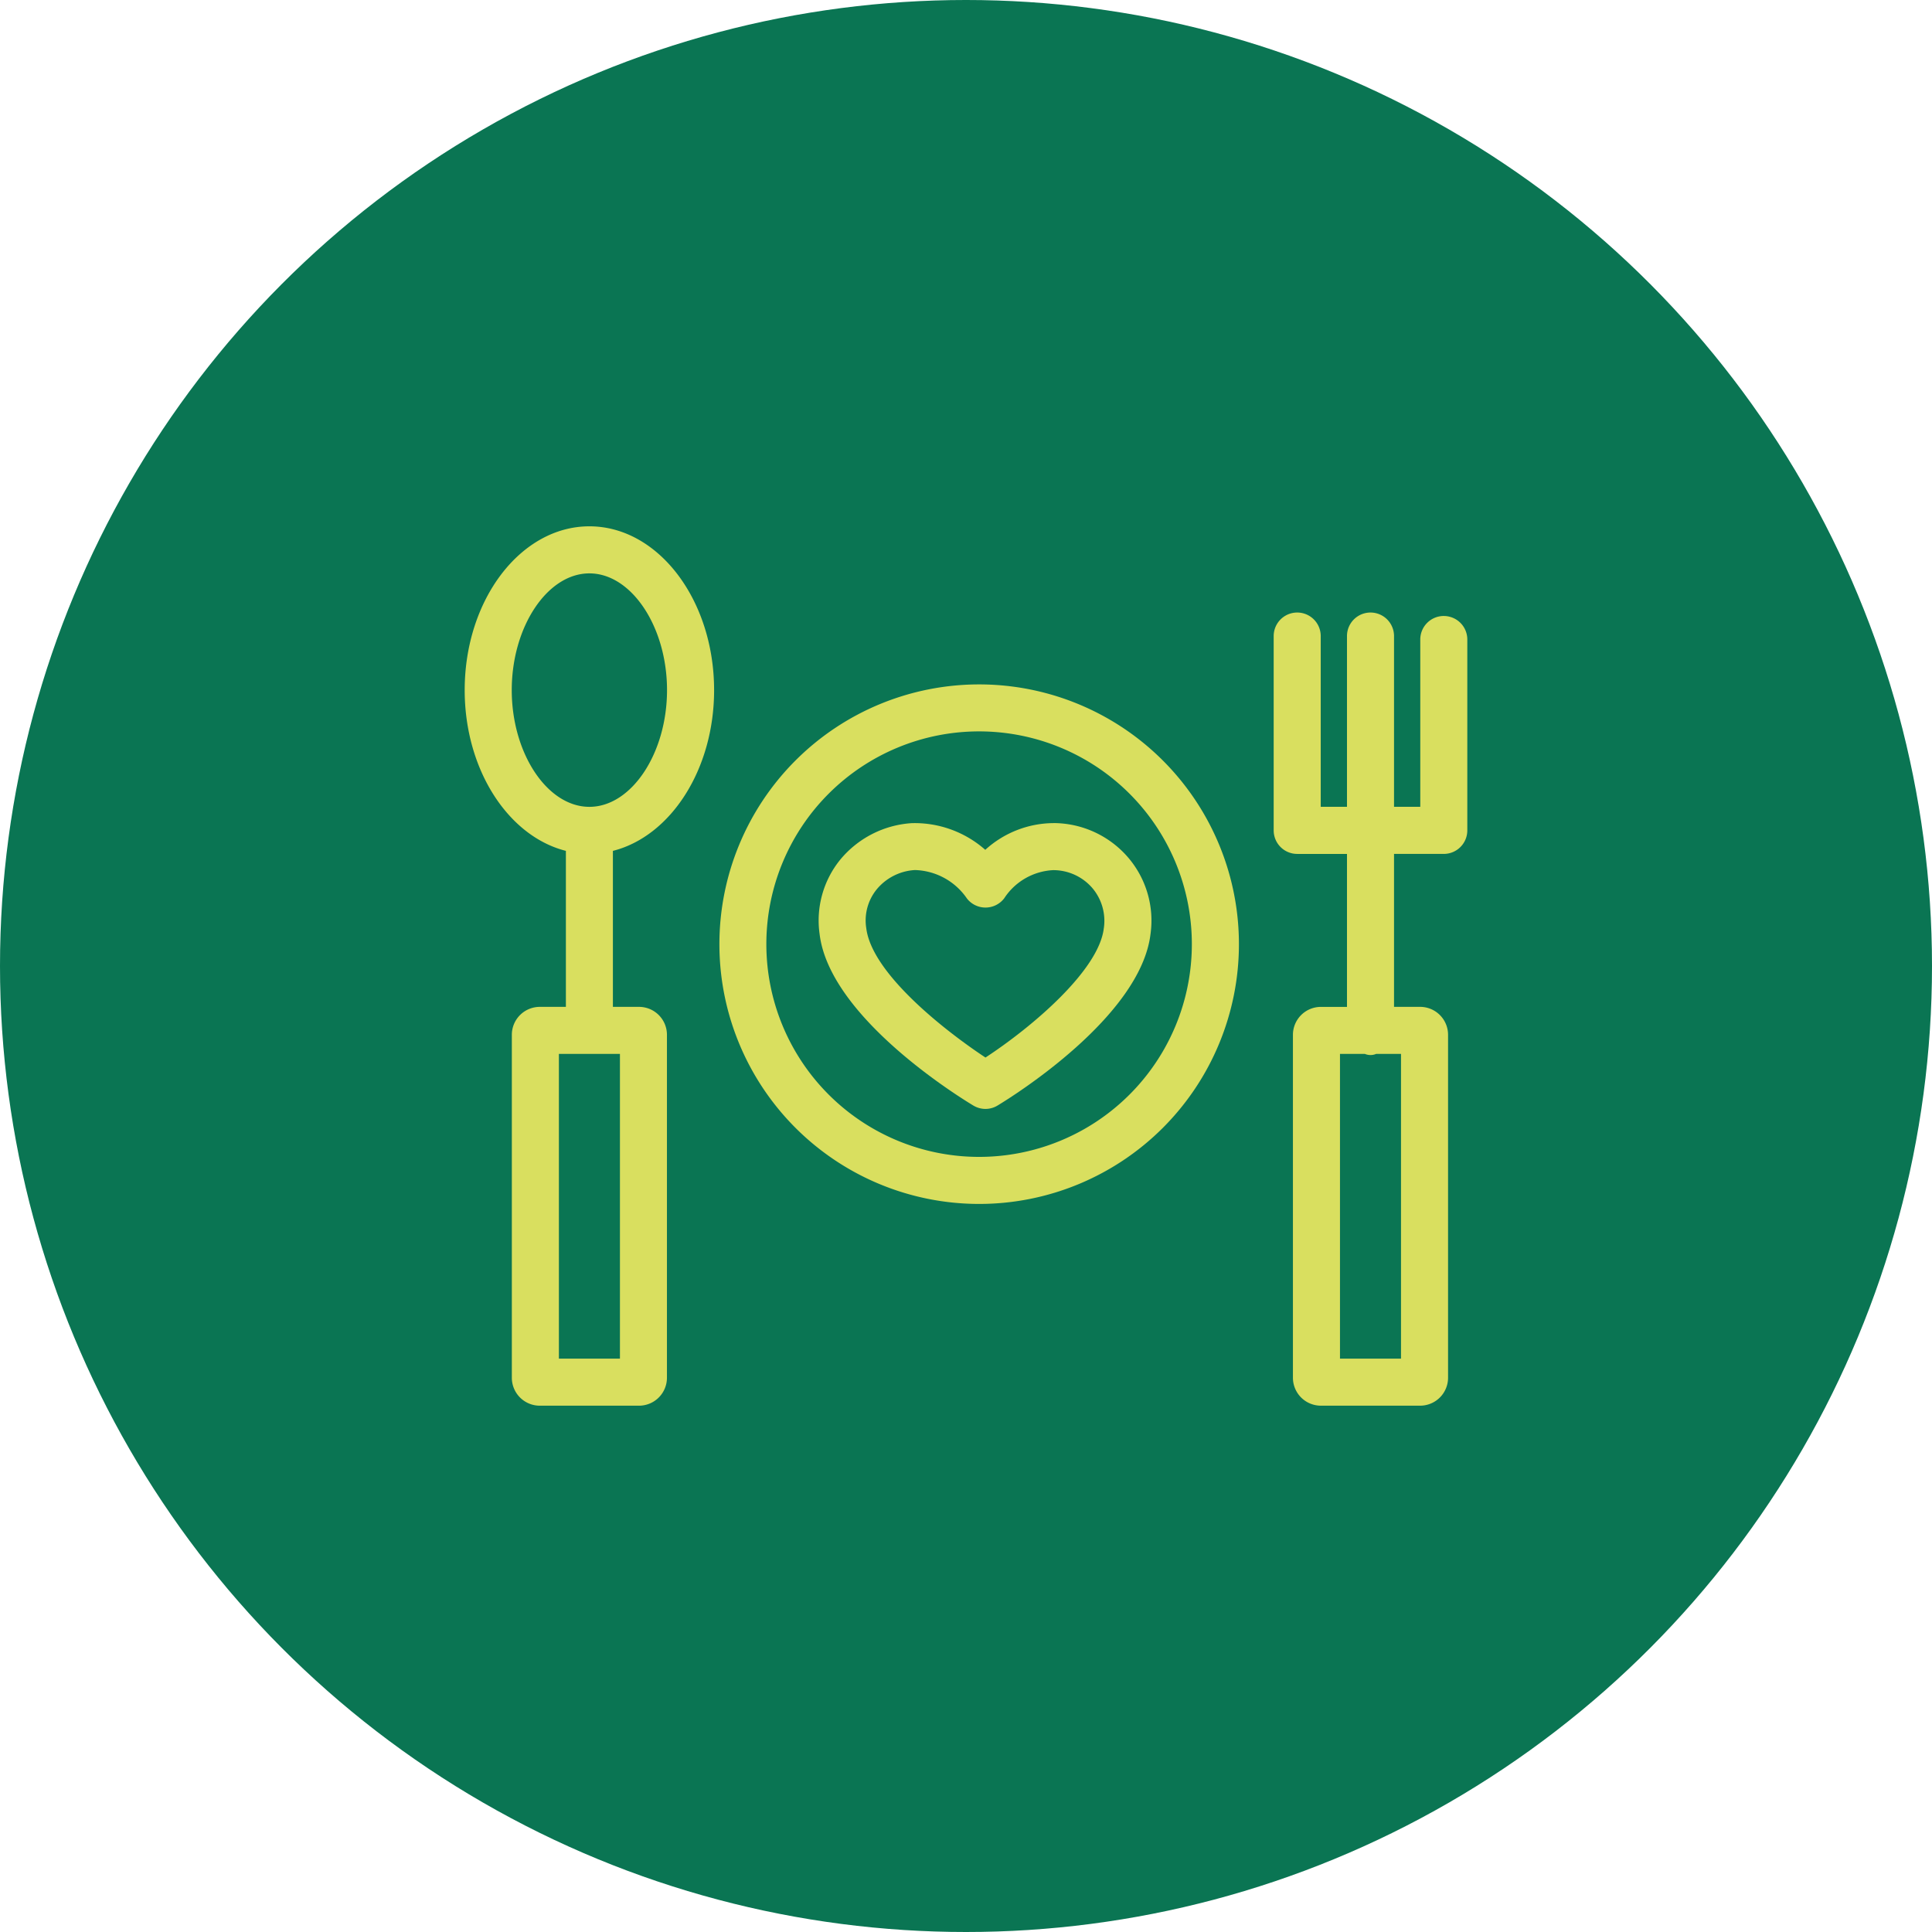
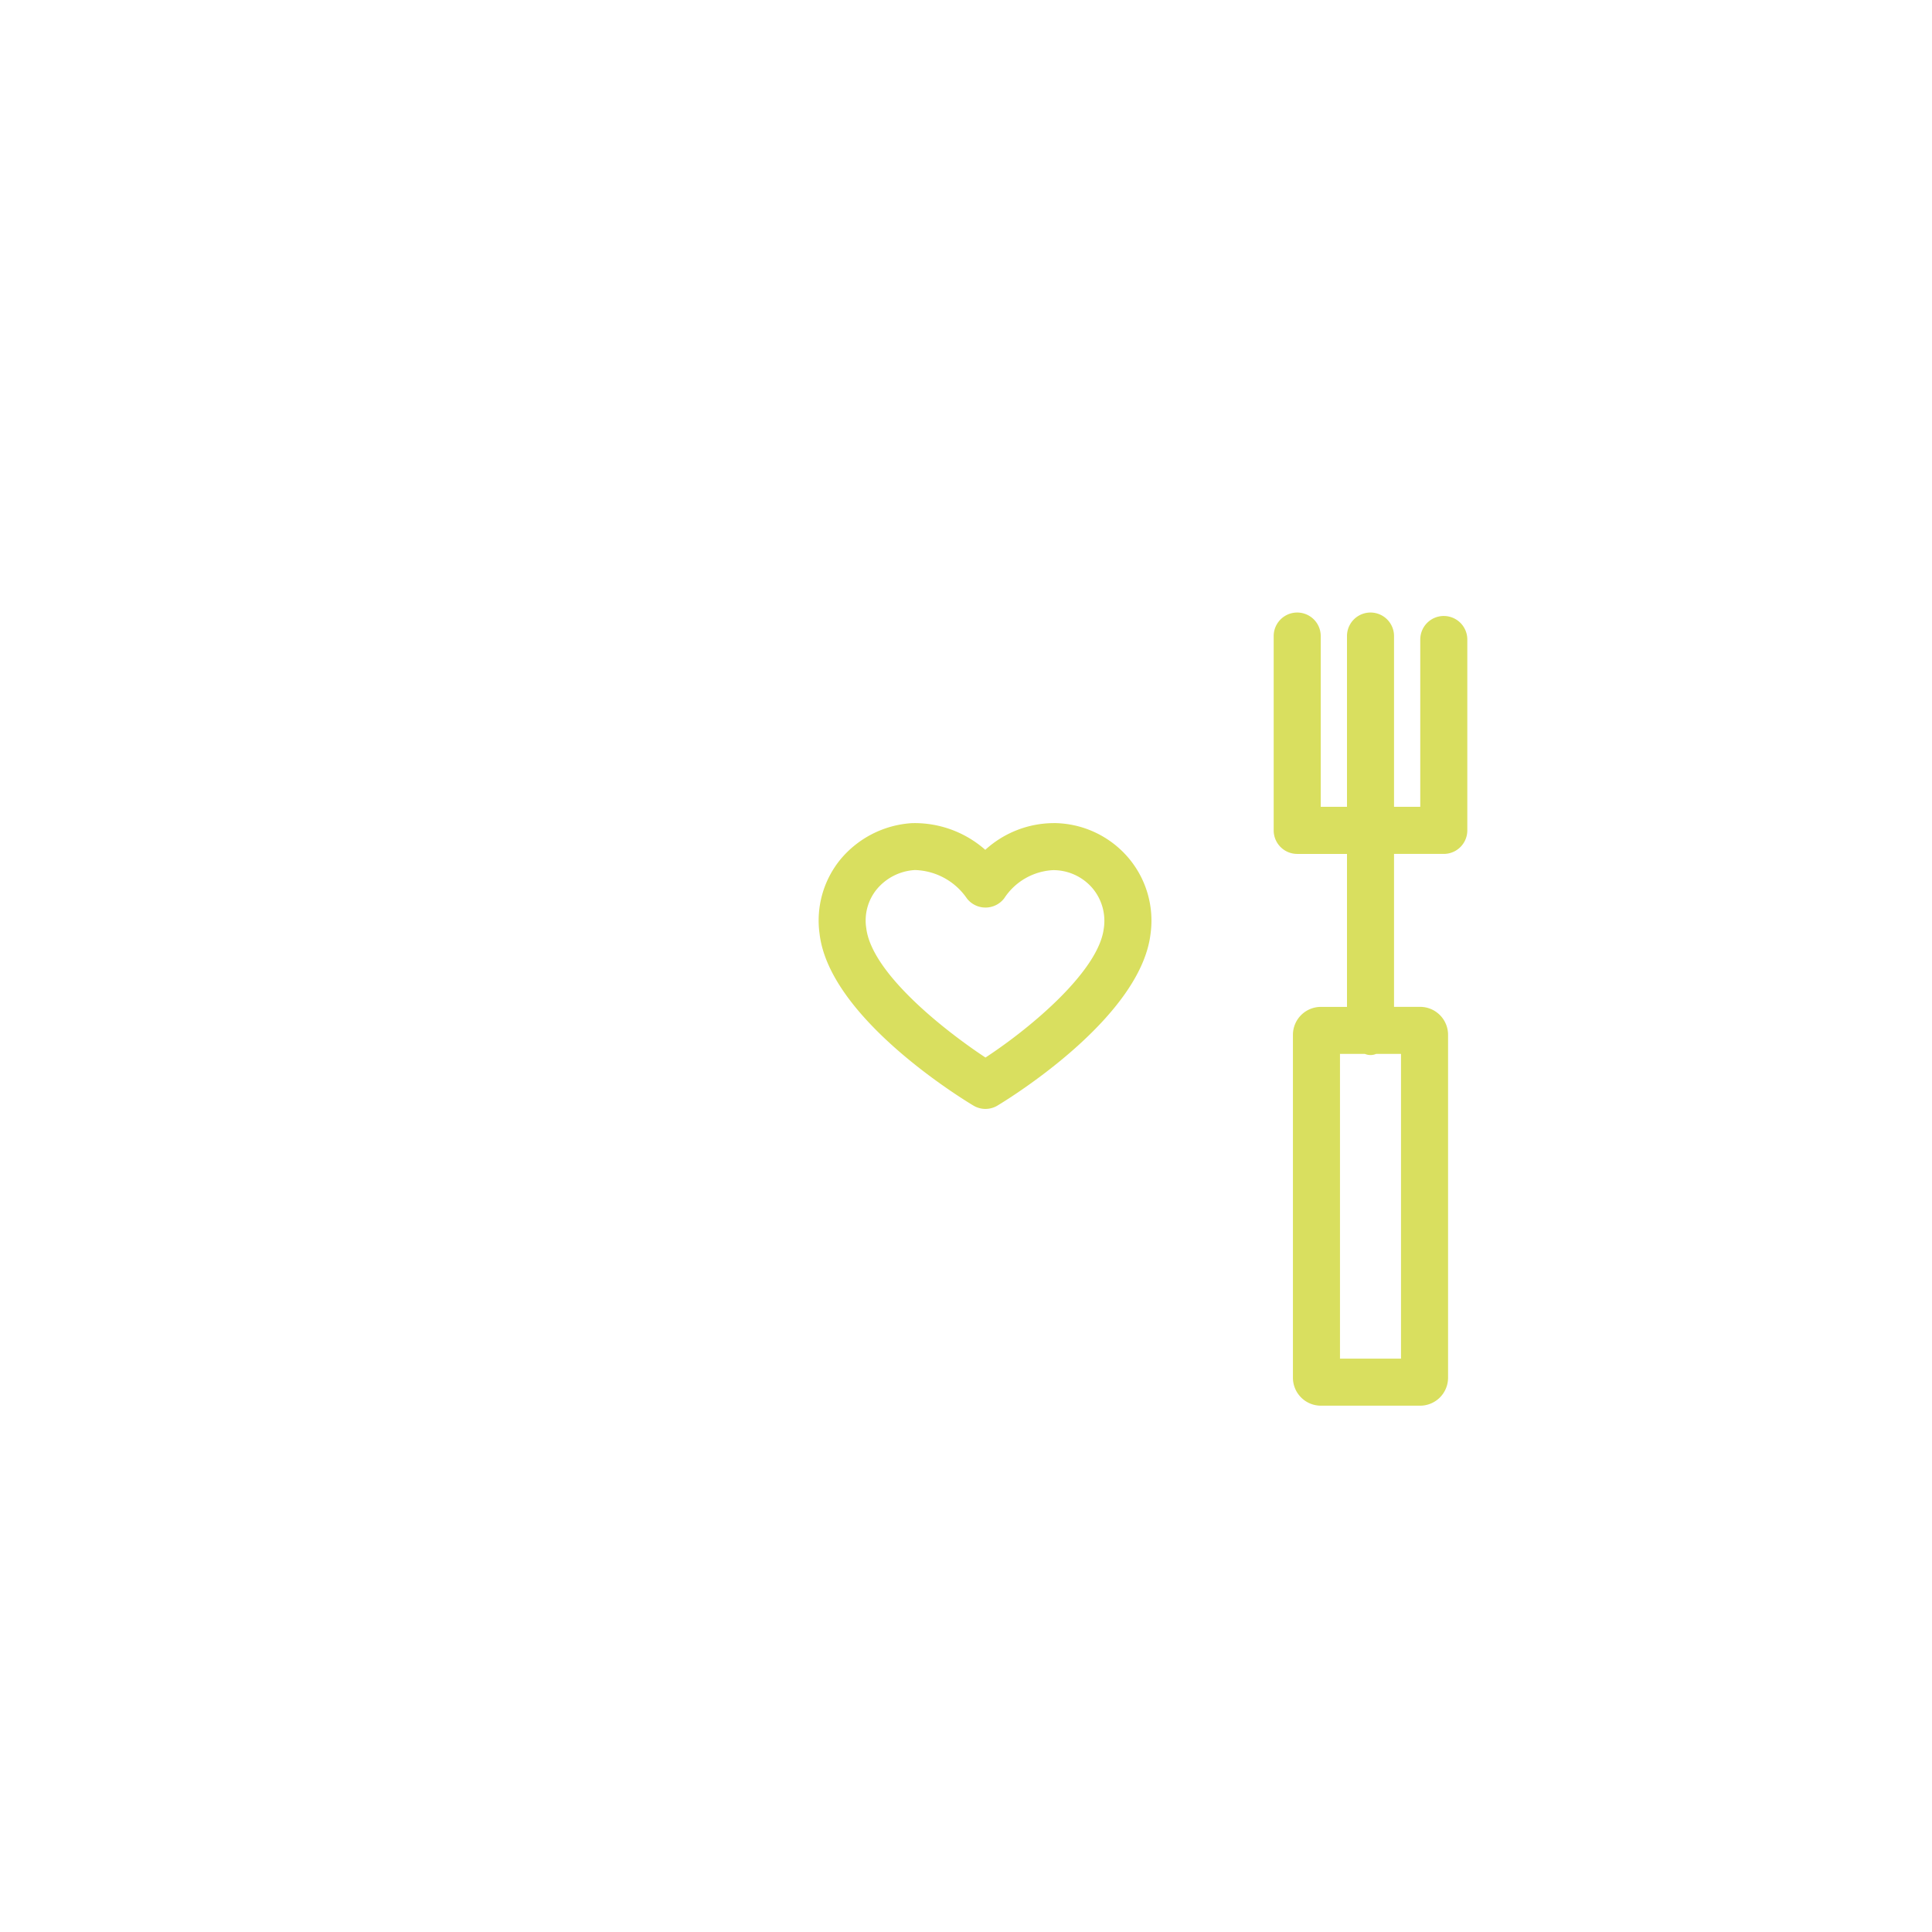
<svg xmlns="http://www.w3.org/2000/svg" width="168" height="168" viewBox="0 0 168 168">
  <defs>
    <clipPath id="a">
      <rect width="87.184" height="76.466" fill="#d9df5f" />
    </clipPath>
  </defs>
-   <circle cx="84" cy="84" r="84" fill="#0a7553" />
  <g transform="translate(40.408 45.767)">
    <g transform="translate(0 0)" clip-path="url(#a)">
      <path d="M65.178,37.55a8.887,8.887,0,0,0-5.907,2.323,9.28,9.28,0,0,0-6.386-2.32,8.794,8.794,0,0,0-6.213,3.16A8.394,8.394,0,0,0,44.865,47.2c.871,7.215,12.1,14.145,13.373,14.912a2.05,2.05,0,0,0,1.052.291,2.025,2.025,0,0,0,1.057-.3c1.268-.765,12.415-7.692,13.292-14.9a8.439,8.439,0,0,0-2.016-6.744,8.586,8.586,0,0,0-6.446-2.912m4.4,9.142,0,.016c-.437,3.632-6.154,8.518-10.288,11.23-3.37-2.221-9.885-7.265-10.367-11.252a4.282,4.282,0,0,1,.911-3.376,4.654,4.654,0,0,1,3.258-1.672c.056,0,.112,0,.168,0A5.668,5.668,0,0,1,57.673,44.1a2.042,2.042,0,0,0,1.618.793h.01a2.048,2.048,0,0,0,1.62-.809,5.4,5.4,0,0,1,4.256-2.445,4.491,4.491,0,0,1,3.374,1.522A4.406,4.406,0,0,1,69.58,46.692Z" transform="translate(-14.003 -11.742)" fill="#d9df5f" />
-       <path d="M10.843,0C4.864,0,0,6.389,0,14.241c0,6.933,3.795,12.719,8.8,13.98V41.787H6.526A2.43,2.43,0,0,0,4.1,44.214V74.039a2.43,2.43,0,0,0,2.427,2.428H15.16a2.43,2.43,0,0,0,2.427-2.428V44.214a2.429,2.429,0,0,0-2.427-2.427H12.888V28.222c5-1.261,8.8-7.047,8.8-13.98C21.686,6.389,16.822,0,10.843,0M13.5,72.375H8.191v-26.5H13.5ZM10.843,24.393c-3.659,0-6.751-4.648-6.751-10.151S7.184,4.092,10.843,4.092s6.751,4.648,6.751,10.149S14.5,24.393,10.843,24.393" transform="translate(0 0)" fill="#d9df5f" />
-       <path d="M54.806,20A22.588,22.588,0,1,0,77.4,42.586,22.588,22.588,0,0,0,54.806,20m0,41.085a18.5,18.5,0,1,1,18.5-18.5,18.5,18.5,0,0,1-18.5,18.5" transform="translate(-10.075 -6.253)" fill="#d9df5f" />
      <path d="M117.145,11.208A2.044,2.044,0,0,0,115.1,13.25V27.8h-2.282V12.953a2.045,2.045,0,0,0-4.091,0V27.8h-2.283V12.953a2.045,2.045,0,0,0-4.091,0v16.9a2.045,2.045,0,0,0,2.043,2.045h4.331V45.2h-2.271a2.431,2.431,0,0,0-2.429,2.427V77.45a2.431,2.431,0,0,0,2.429,2.427h8.631a2.43,2.43,0,0,0,2.429-2.427V47.624a2.43,2.43,0,0,0-2.429-2.427h-2.269v-13.3h4.327a2.045,2.045,0,0,0,2.045-2.043v-16.6a2.044,2.044,0,0,0-2.043-2.045Zm-3.72,64.578h-5.307v-26.5h2.16a1.276,1.276,0,0,0,.99,0h2.157Z" transform="translate(-32.006 -3.411)" fill="#d9df5f" />
    </g>
  </g>
</svg>